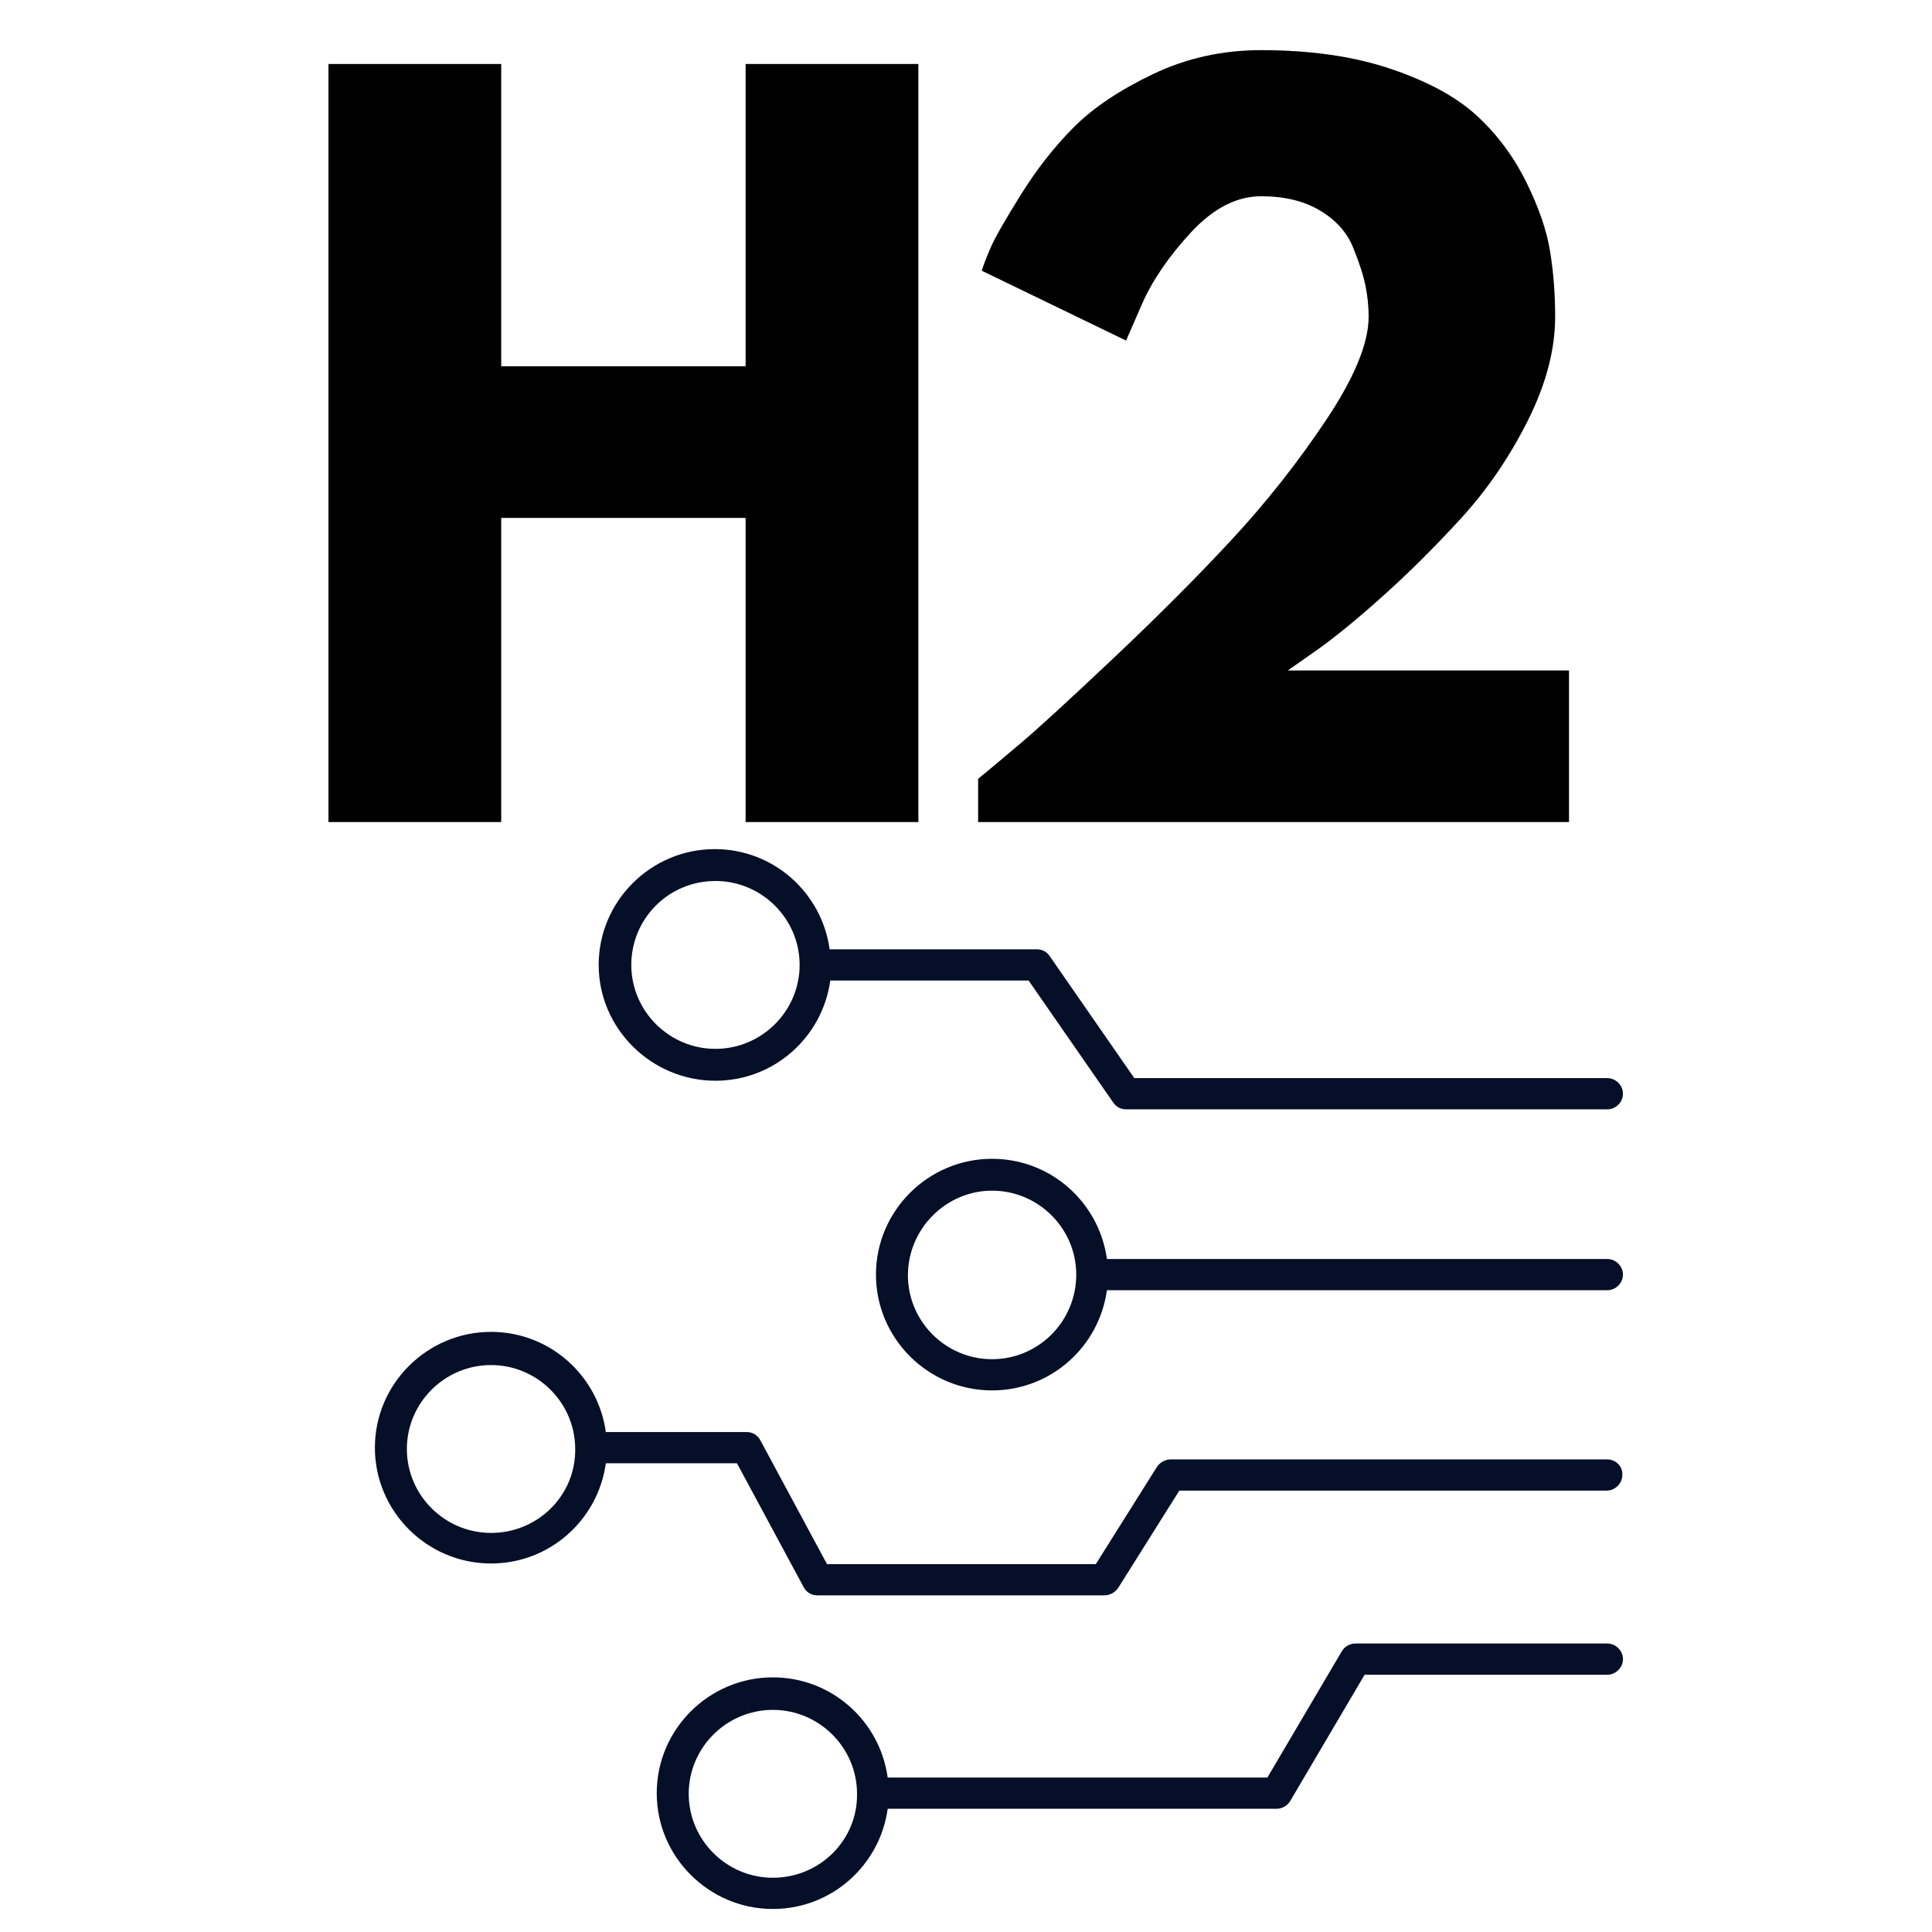
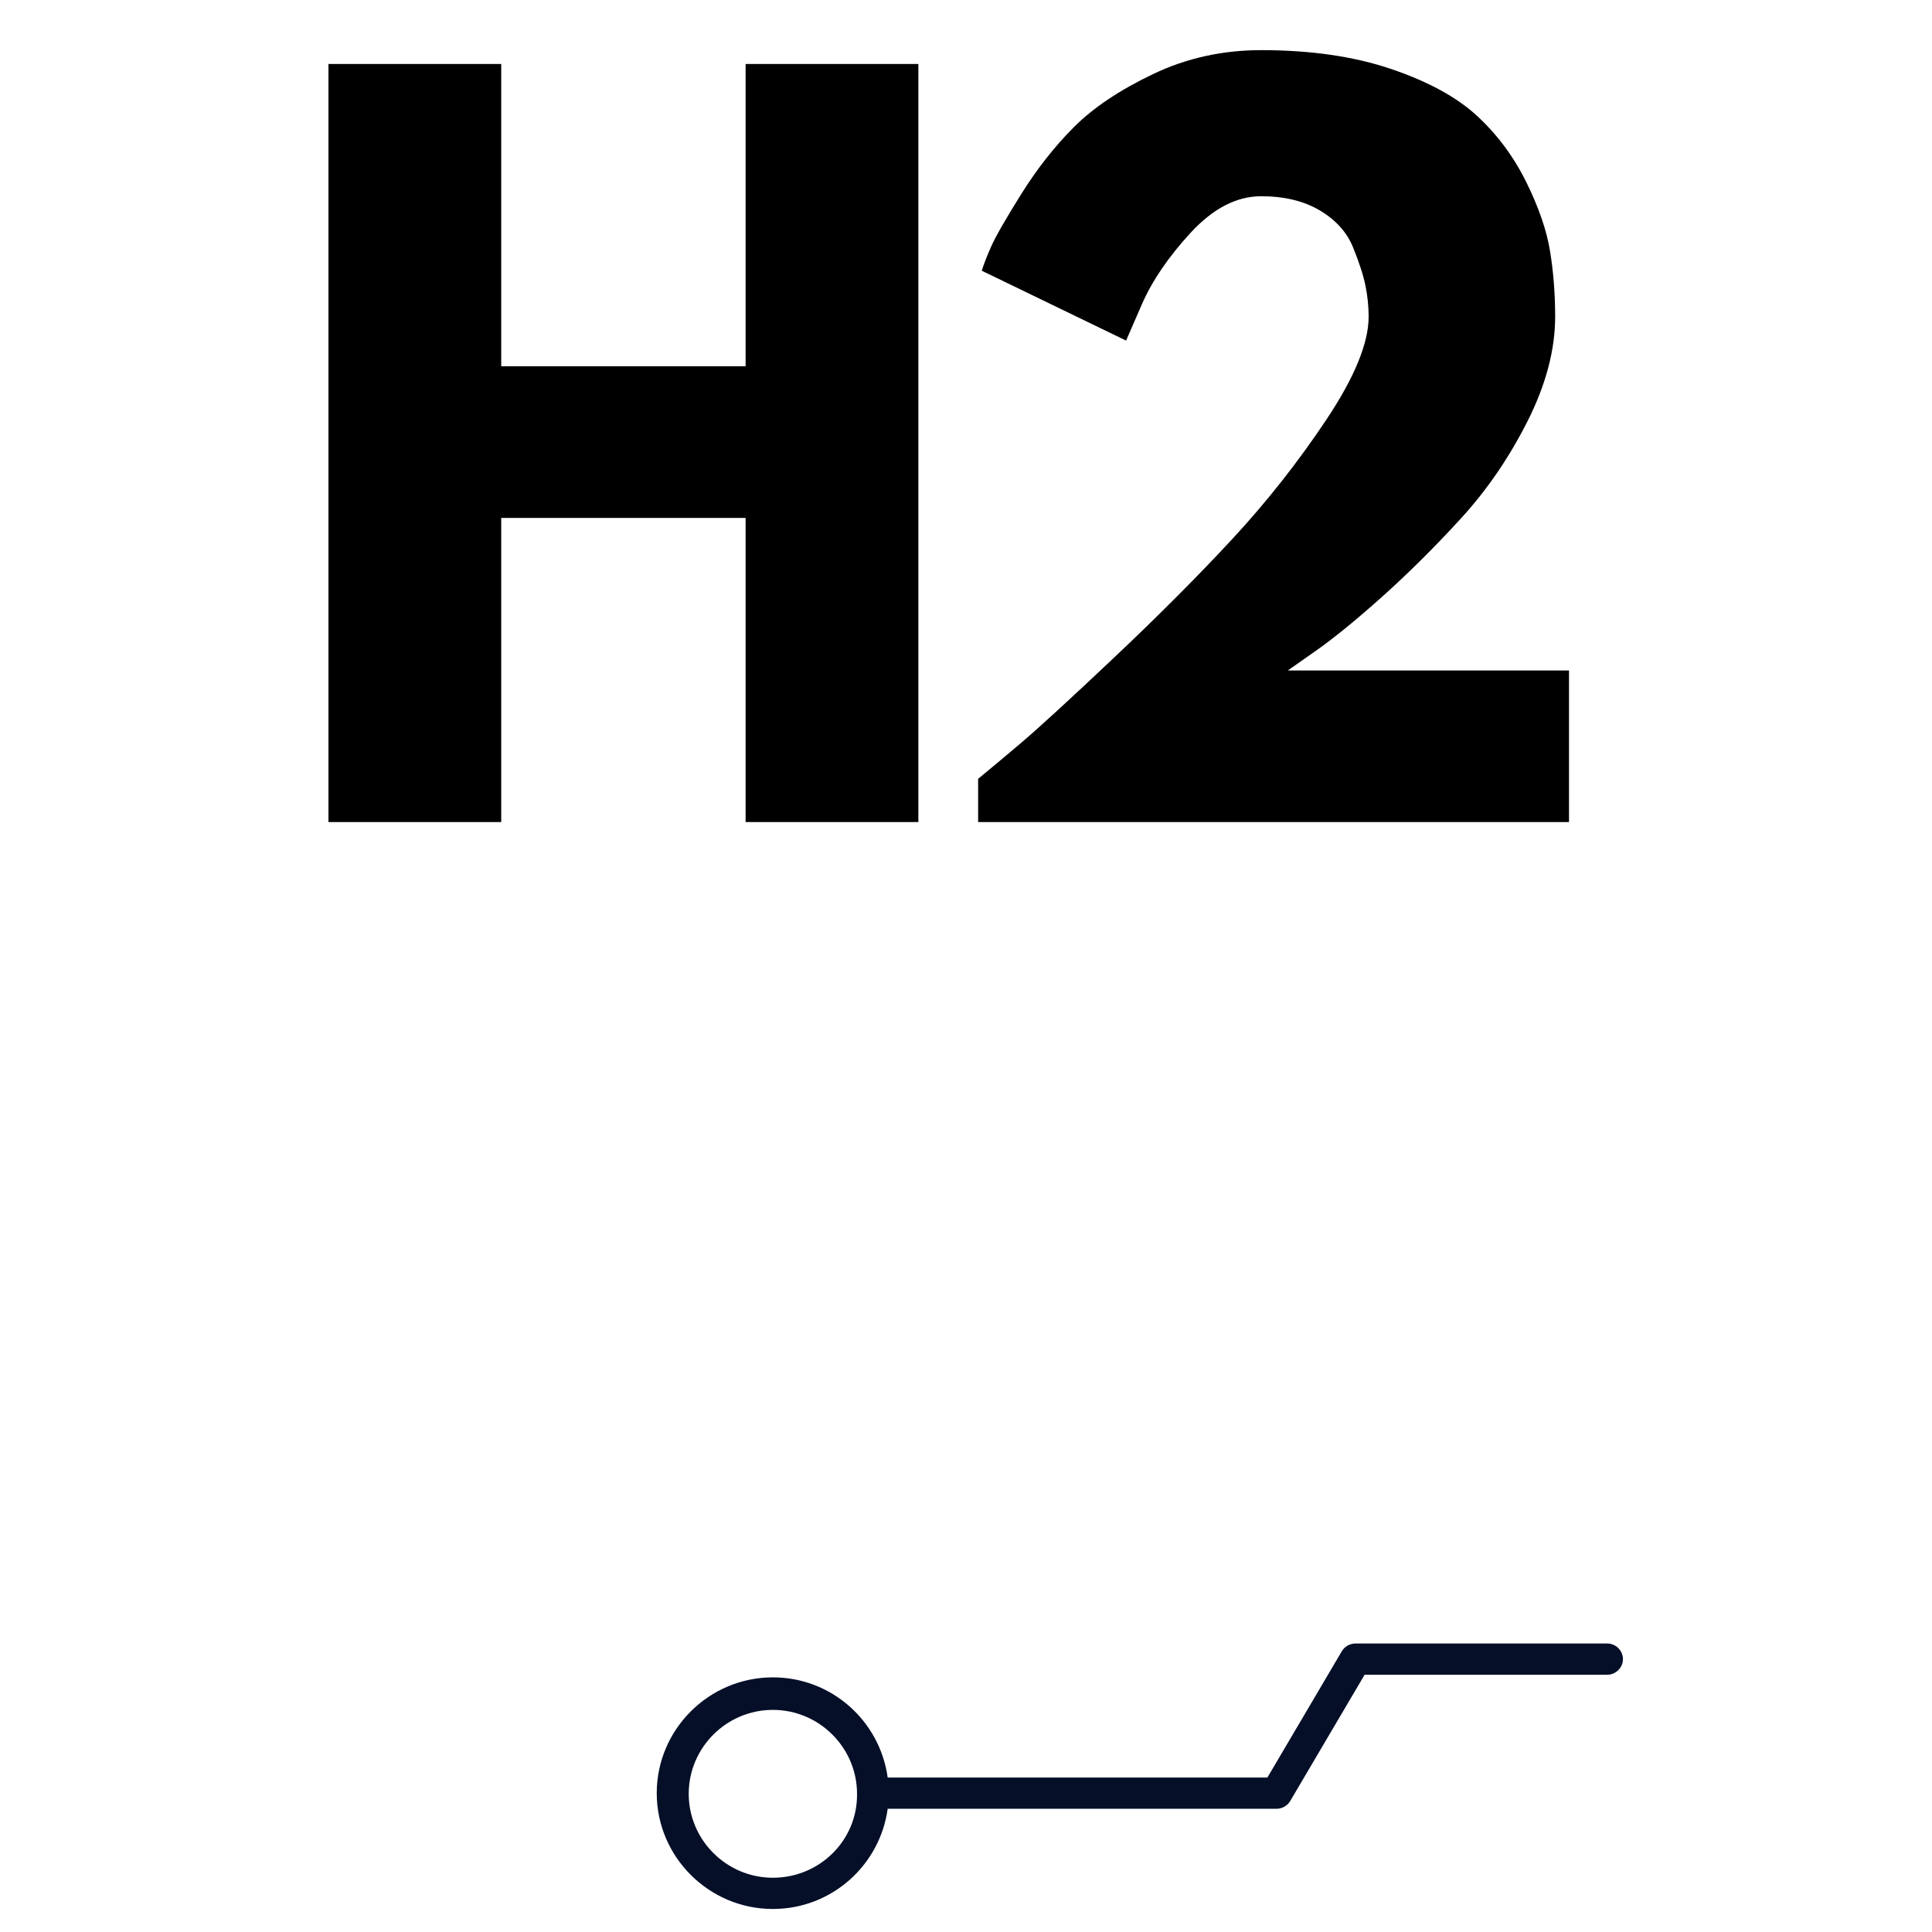
<svg xmlns="http://www.w3.org/2000/svg" style="background:white" width="500" zoomAndPan="magnify" viewBox="0 0 375 375" height="500" preserveAspectRatio="xMidYMid meet" version="1.0">
  <defs>
    <g />
    <clipPath id="569c6df6c6">
-       <path d="M 116 164.547 L 315.016 164.547 L 315.016 216 L 116 216 Z M 116 164.547 " clip-rule="nonzero" />
-     </clipPath>
+       </clipPath>
    <clipPath id="87d7c10cb4">
      <path d="M 170 224 L 315.016 224 L 315.016 270 L 170 270 Z M 170 224 " clip-rule="nonzero" />
    </clipPath>
    <clipPath id="e451d8470d">
      <path d="M 72.766 258 L 315 258 L 315 310 L 72.766 310 Z M 72.766 258 " clip-rule="nonzero" />
    </clipPath>
    <clipPath id="9f3eb72e9c">
      <path d="M 127 319 L 315.016 319 L 315.016 370.797 L 127 370.797 Z M 127 319 " clip-rule="nonzero" />
    </clipPath>
  </defs>
  <g clip-path="url(#569c6df6c6)">
    <path fill="#050f28" d="M 138.871 209.77 C 150.266 209.77 159.637 201.309 161.156 190.32 L 199.652 190.32 L 216.117 214.062 C 216.75 214.945 217.637 215.324 218.648 215.324 L 311.977 215.324 C 313.625 215.324 315.016 213.938 315.016 212.293 C 315.016 210.652 313.625 209.262 311.977 209.262 L 220.168 209.262 L 203.707 185.523 C 203.074 184.637 202.188 184.258 201.172 184.258 L 161.031 184.258 C 159.512 173.273 150.141 164.812 138.742 164.812 C 126.332 164.812 116.203 174.914 116.203 187.289 C 116.203 199.664 126.461 209.77 138.871 209.77 Z M 138.871 171 C 147.859 171 155.207 178.324 155.207 187.289 C 155.207 196.258 147.859 203.582 138.871 203.582 C 129.879 203.582 122.535 196.258 122.535 187.289 C 122.535 178.324 129.754 171 138.871 171 Z M 138.871 171 " fill-opacity="1" fill-rule="nonzero" />
  </g>
  <g clip-path="url(#87d7c10cb4)">
-     <path fill="#050f28" d="M 311.977 244.371 L 214.852 244.371 C 213.332 233.383 203.961 224.922 192.562 224.922 C 180.152 224.922 170.023 235.027 170.023 247.402 C 170.023 259.777 180.152 269.879 192.562 269.879 C 203.961 269.879 213.332 261.418 214.852 250.434 L 311.977 250.434 C 313.625 250.434 315.016 249.043 315.016 247.402 C 315.016 245.762 313.625 244.371 311.977 244.371 Z M 192.562 263.82 C 183.57 263.82 176.227 256.496 176.227 247.527 C 176.227 238.562 183.57 231.109 192.562 231.109 C 201.555 231.109 208.898 238.434 208.898 247.402 C 208.898 256.496 201.555 263.82 192.562 263.82 Z M 192.562 263.82 " fill-opacity="1" fill-rule="nonzero" />
-   </g>
+     </g>
  <g clip-path="url(#e451d8470d)">
-     <path fill="#050f28" d="M 311.977 283.266 L 227.262 283.266 C 226.246 283.266 225.234 283.773 224.602 284.656 L 212.695 303.598 L 160.523 303.598 L 147.609 279.605 C 147.102 278.594 146.086 277.961 144.949 277.961 L 117.594 277.961 C 116.074 266.977 106.703 258.516 95.309 258.516 C 82.898 258.516 72.766 268.617 72.766 280.992 C 72.766 293.371 82.898 303.473 95.309 303.473 C 106.703 303.473 116.074 295.012 117.594 284.023 L 143.047 284.023 L 155.965 308.02 C 156.473 309.027 157.484 309.66 158.625 309.66 L 214.344 309.66 C 215.355 309.66 216.371 309.156 217.004 308.27 L 228.906 289.328 L 311.852 289.328 C 313.496 289.328 314.891 287.938 314.891 286.297 C 315.016 284.656 313.625 283.266 311.977 283.266 Z M 95.309 297.539 C 86.316 297.539 78.973 290.211 78.973 281.246 C 78.973 272.281 86.316 264.957 95.309 264.957 C 104.297 264.957 111.645 272.281 111.645 281.246 C 111.77 290.211 104.426 297.539 95.309 297.539 Z M 95.309 297.539 " fill-opacity="1" fill-rule="nonzero" />
-   </g>
+     </g>
  <g clip-path="url(#9f3eb72e9c)">
    <path fill="#050f28" d="M 311.977 319.004 L 263.098 319.004 C 261.957 319.004 260.945 319.637 260.438 320.52 L 246 345.02 L 172.301 345.02 C 170.781 334.035 161.41 325.574 150.012 325.574 C 137.602 325.574 127.473 335.676 127.473 348.051 C 127.473 360.426 137.602 370.531 150.012 370.531 C 161.41 370.531 170.781 362.07 172.301 351.082 L 247.773 351.082 C 248.914 351.082 249.926 350.449 250.434 349.566 L 264.871 325.066 L 311.977 325.066 C 313.625 325.066 315.016 323.68 315.016 322.035 C 315.016 320.395 313.625 319.004 311.977 319.004 Z M 150.012 364.469 C 141.023 364.469 133.68 357.145 133.68 348.176 C 133.68 339.211 141.023 331.887 150.012 331.887 C 159.004 331.887 166.348 339.211 166.348 348.176 C 166.477 357.145 159.133 364.469 150.012 364.469 Z M 150.012 364.469 " fill-opacity="1" fill-rule="nonzero" />
  </g>
  <g fill="#000000" fill-opacity="1">
    <g transform="translate(53.051, 159.56)">
      <g>
        <path d="M 44.234 -59.031 L 44.234 0 L 10.703 0 L 10.703 -147.141 L 44.234 -147.141 L 44.234 -88.469 L 91.672 -88.469 L 91.672 -147.141 L 125.203 -147.141 L 125.203 0 L 91.672 0 L 91.672 -59.031 Z M 44.234 -59.031 " />
      </g>
    </g>
  </g>
  <g fill="#000000" fill-opacity="1">
    <g transform="translate(180.042, 159.56)">
      <g>
        <path d="M 64.75 -121.469 C 59.988 -121.469 55.438 -119.117 51.094 -114.422 C 46.758 -109.723 43.582 -105.055 41.562 -100.422 L 38.531 -93.453 L 10.516 -107.016 C 10.879 -108.203 11.477 -109.742 12.312 -111.641 C 13.145 -113.547 15.102 -116.969 18.188 -121.906 C 21.281 -126.844 24.695 -131.18 28.438 -134.922 C 32.188 -138.672 37.301 -142.094 43.781 -145.188 C 50.258 -148.281 57.25 -149.828 64.75 -149.828 C 74.375 -149.828 82.781 -148.609 89.969 -146.172 C 97.164 -143.734 102.727 -140.695 106.656 -137.062 C 110.582 -133.438 113.766 -129.156 116.203 -124.219 C 118.641 -119.289 120.18 -114.805 120.828 -110.766 C 121.484 -106.723 121.812 -102.5 121.812 -98.094 C 121.812 -91.676 120.031 -84.926 116.469 -77.844 C 112.906 -70.77 108.594 -64.469 103.531 -58.938 C 98.477 -53.414 93.395 -48.363 88.281 -43.781 C 83.176 -39.207 78.836 -35.672 75.266 -33.172 L 69.922 -29.422 L 124.5 -29.422 L 124.5 0 L 9.812 0 L 9.812 -8.391 C 11.832 -10.047 14.566 -12.332 18.016 -15.25 C 21.461 -18.164 27.523 -23.723 36.203 -31.922 C 44.891 -40.129 52.562 -47.828 59.219 -55.016 C 65.875 -62.211 71.938 -69.91 77.406 -78.109 C 82.875 -86.316 85.609 -92.977 85.609 -98.094 C 85.609 -100.113 85.398 -102.133 84.984 -104.156 C 84.566 -106.176 83.766 -108.645 82.578 -111.562 C 81.391 -114.477 79.25 -116.859 76.156 -118.703 C 73.062 -120.547 69.258 -121.469 64.75 -121.469 Z M 64.75 -121.469 " />
      </g>
    </g>
  </g>
</svg>